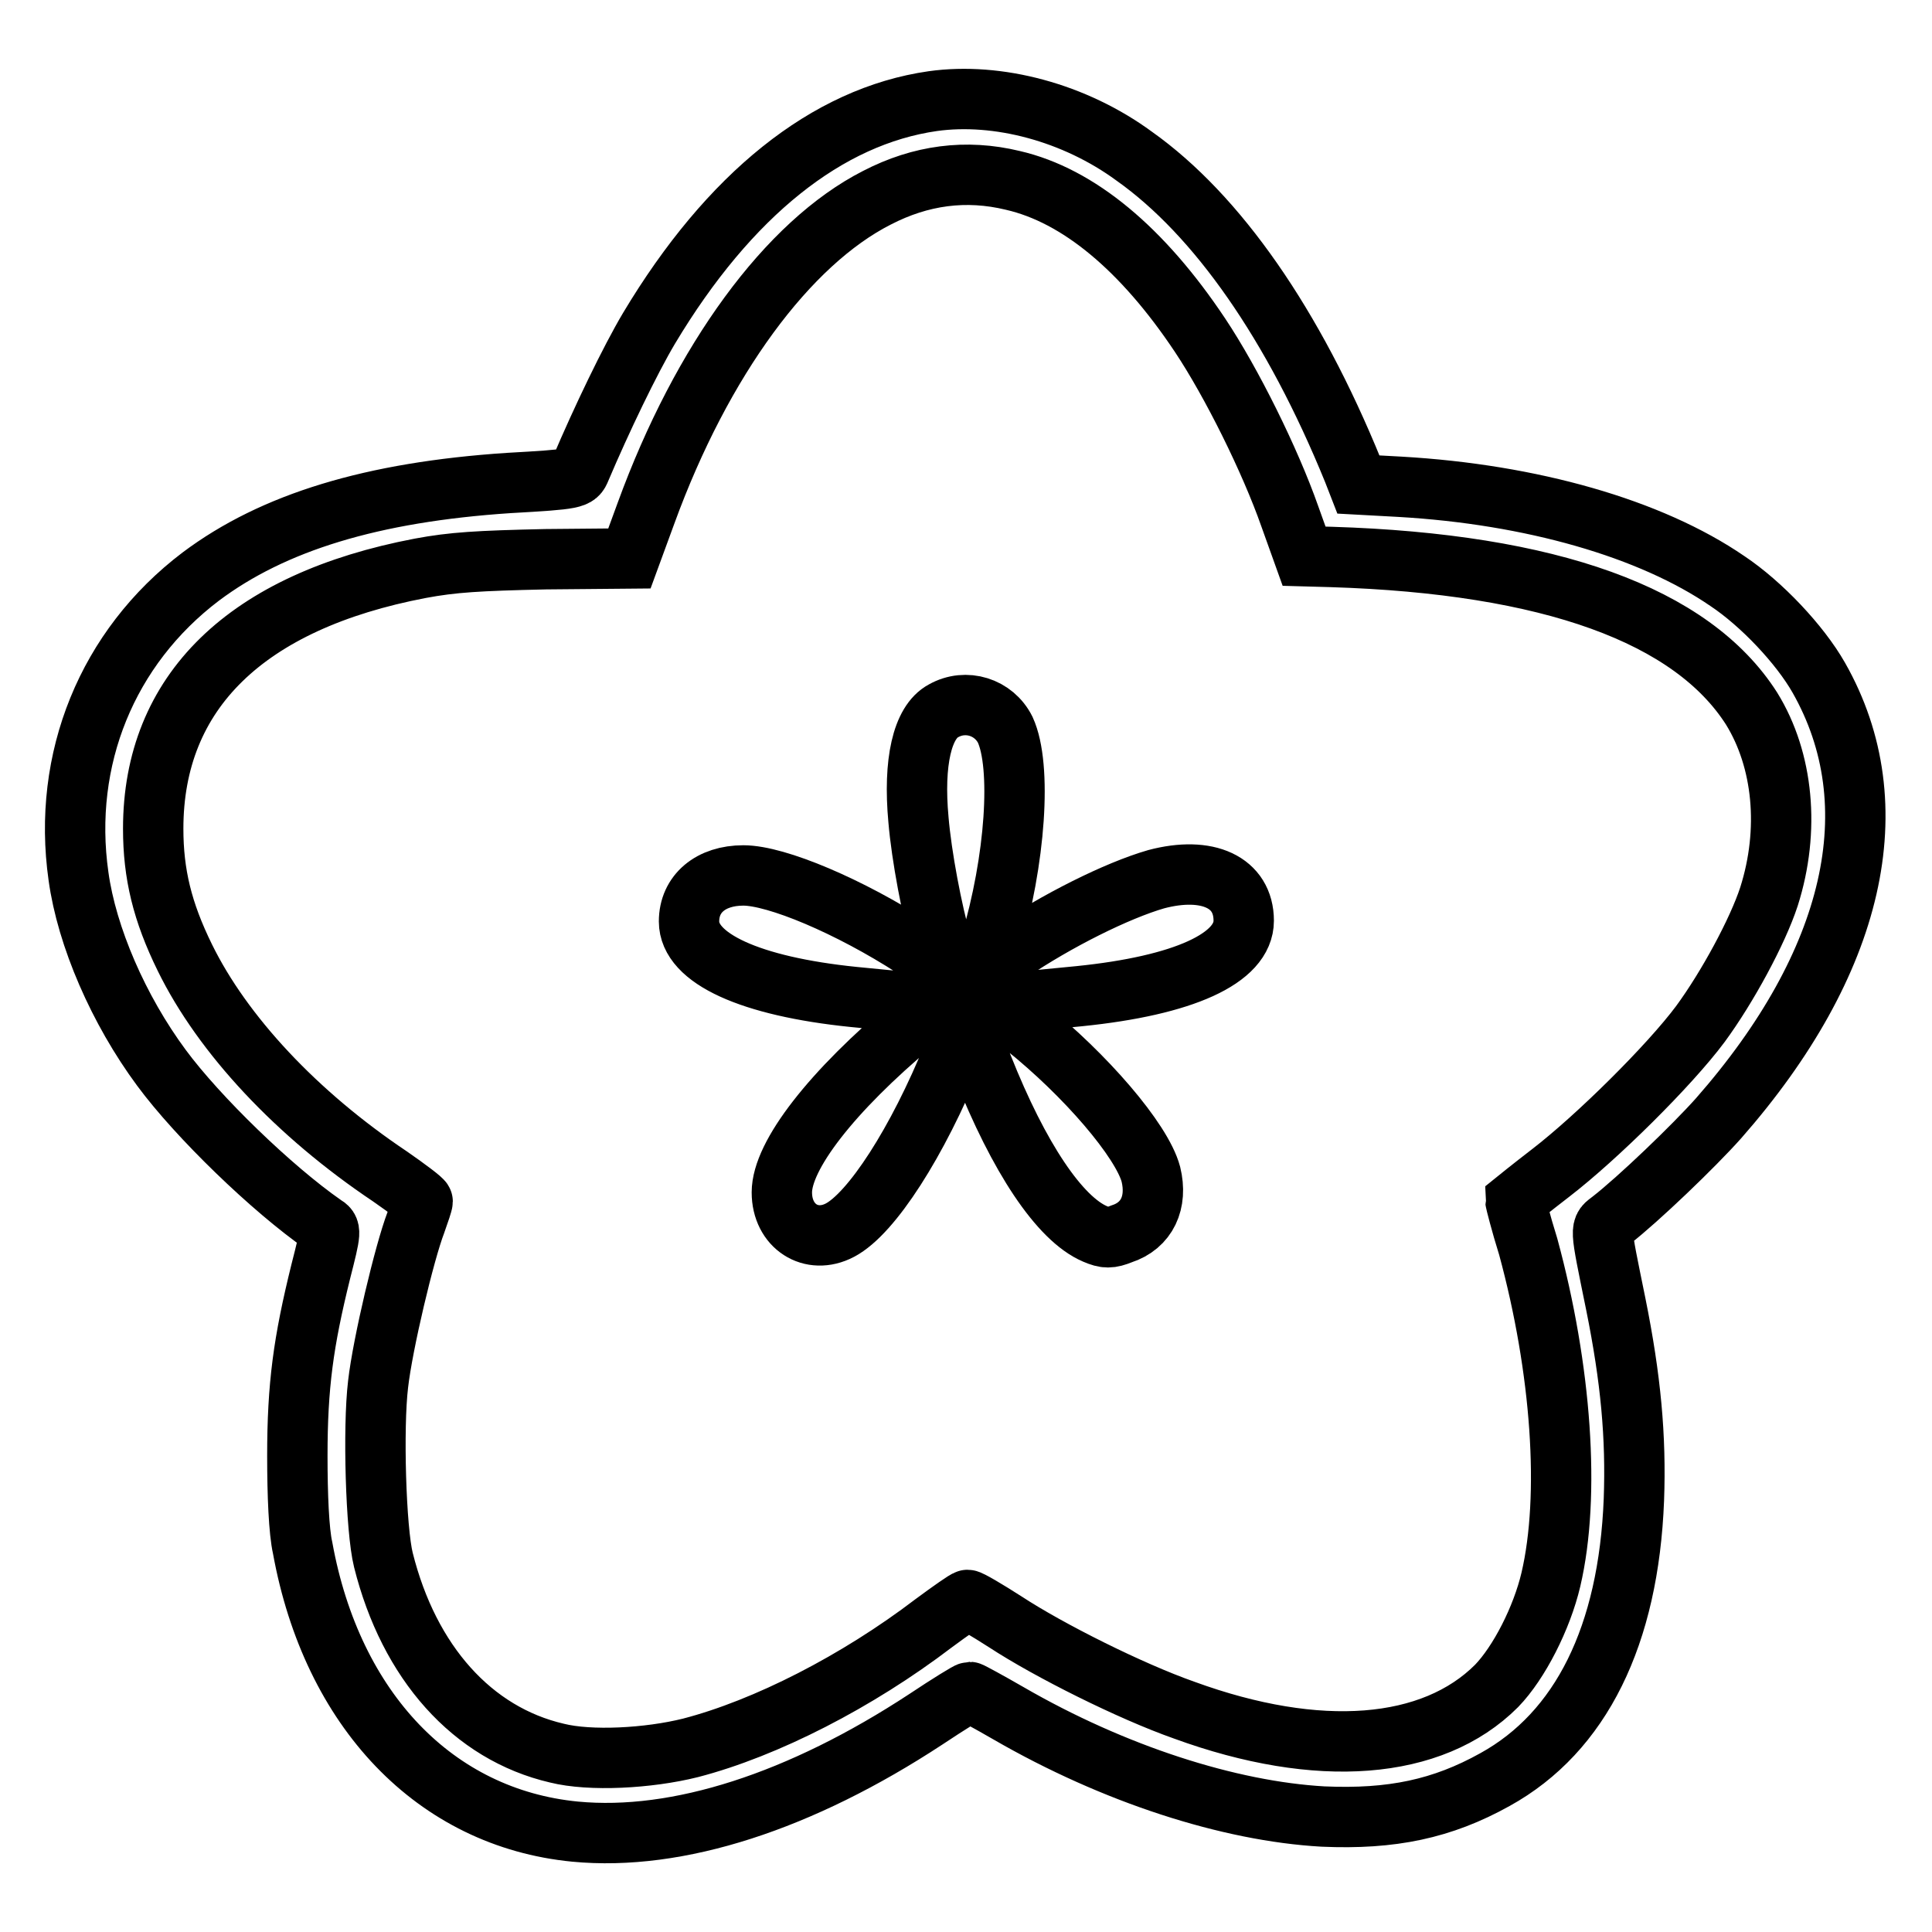
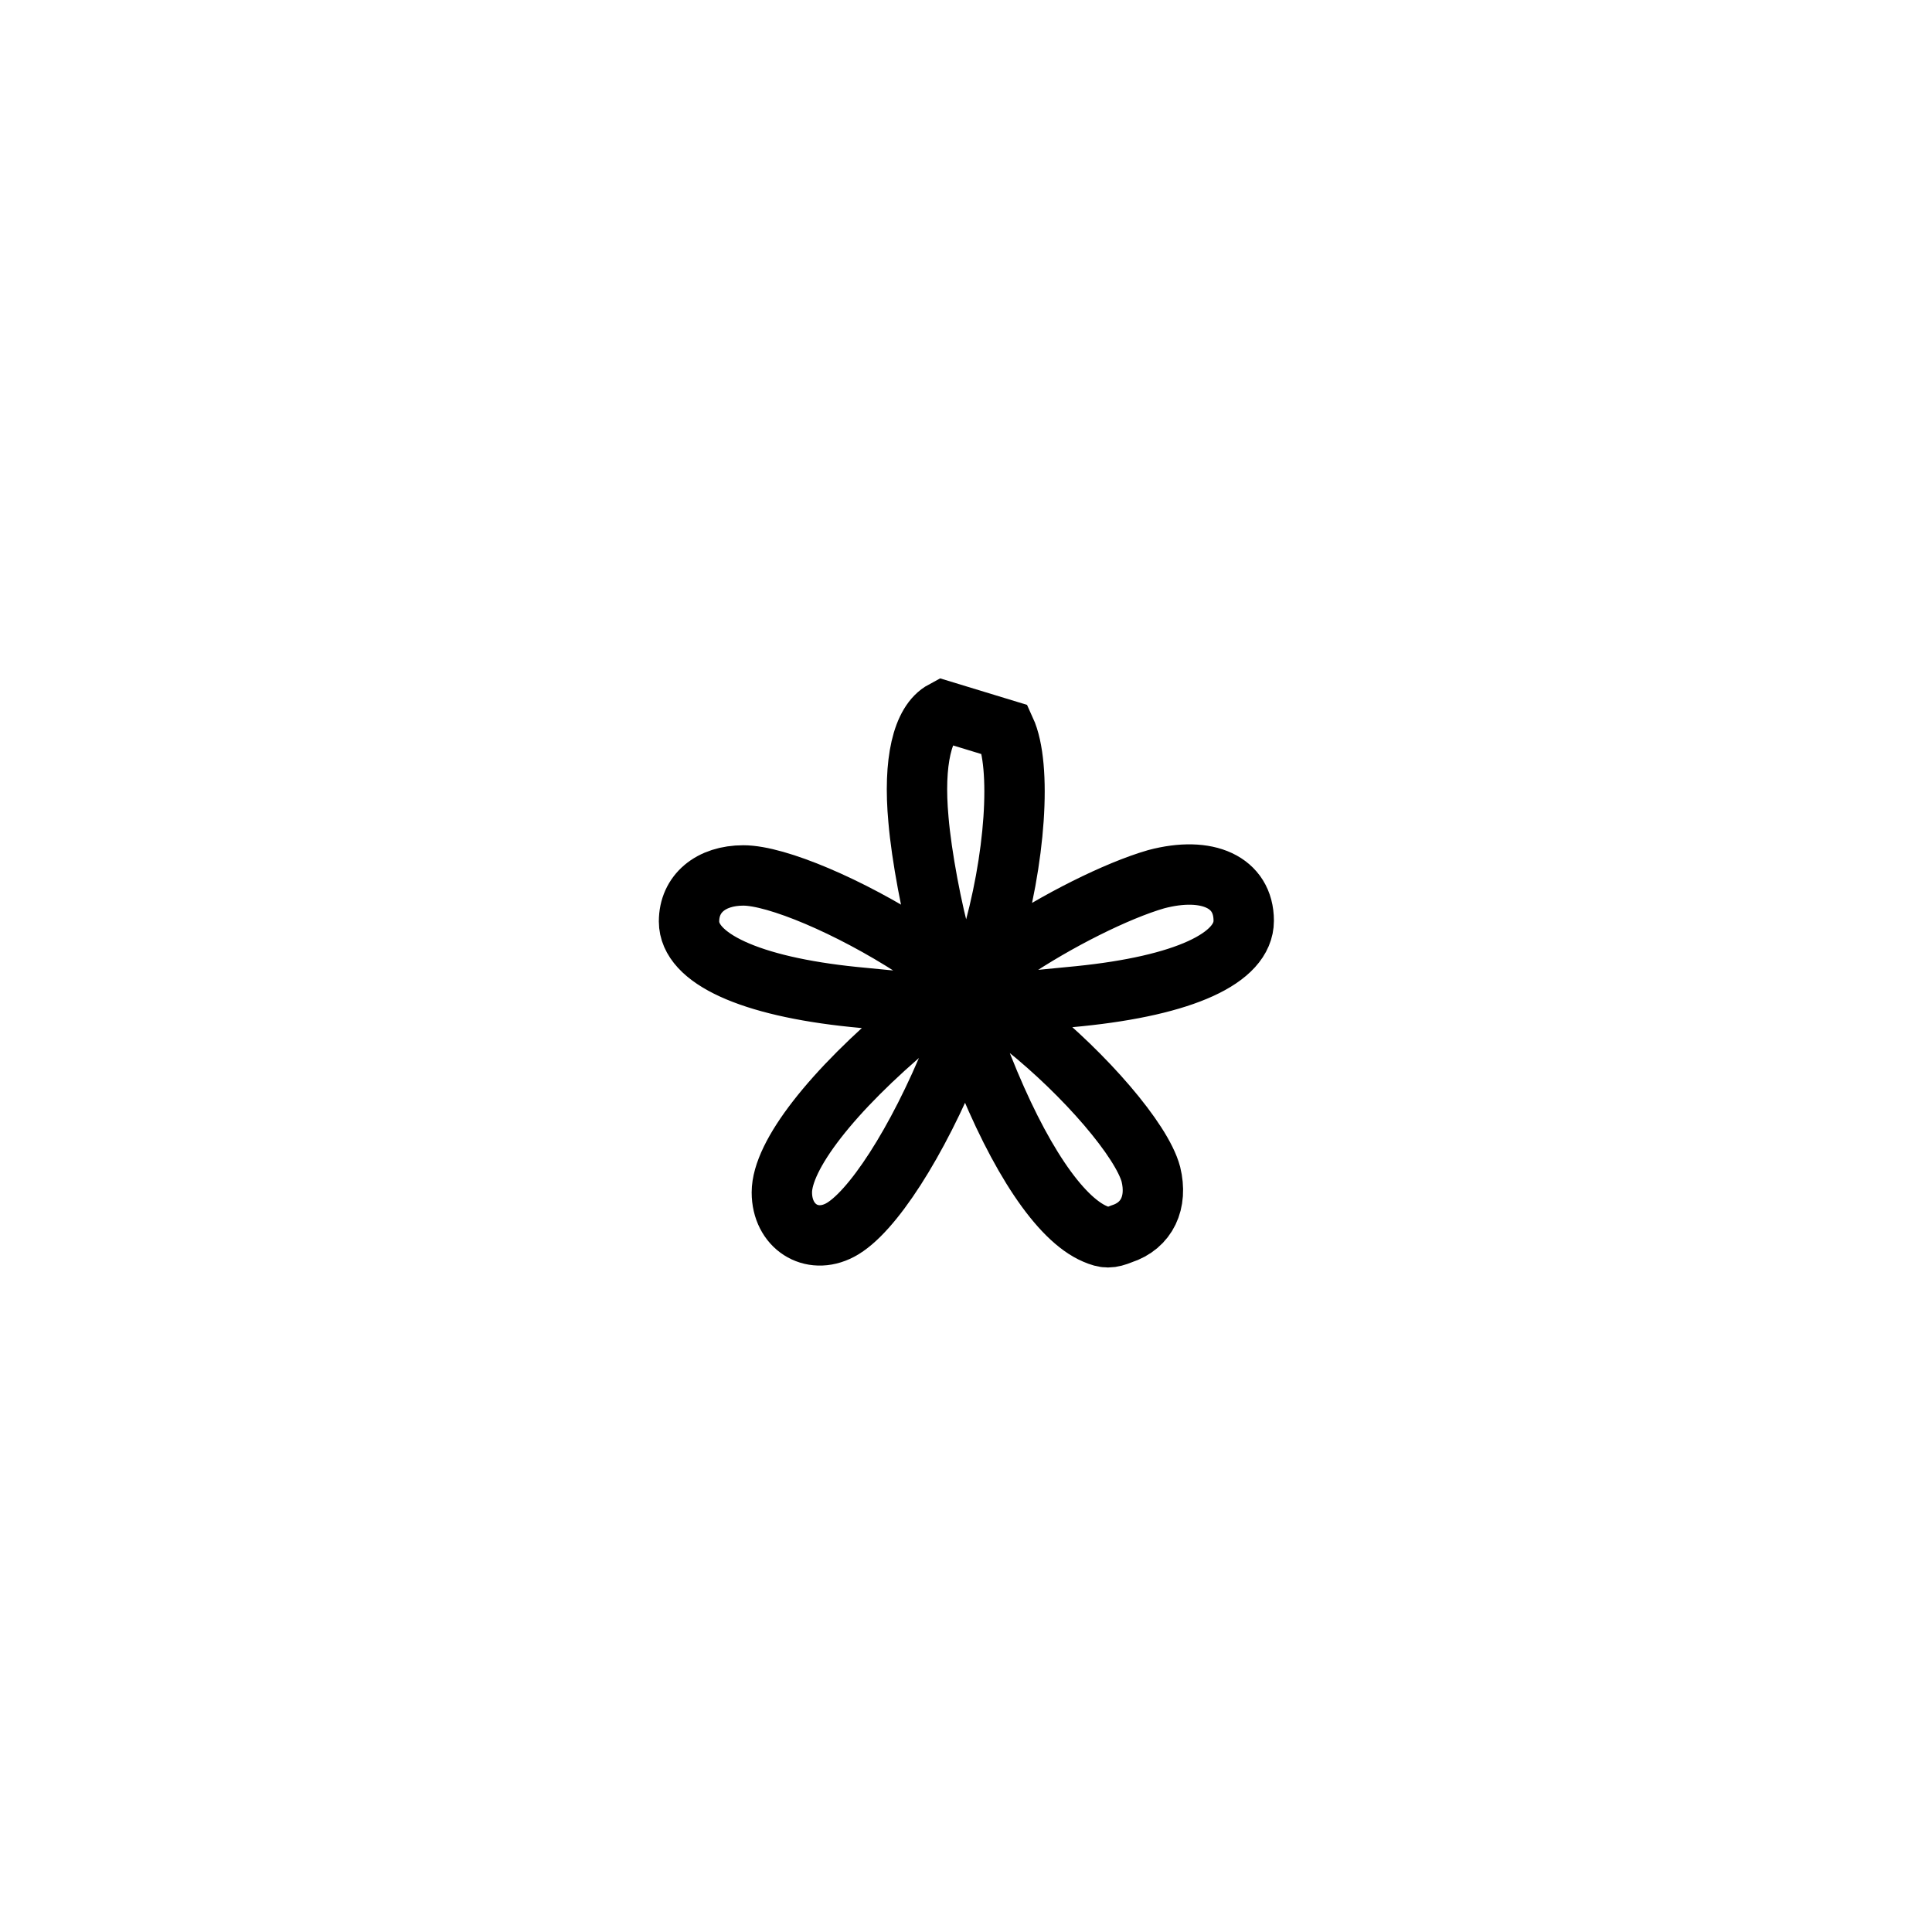
<svg xmlns="http://www.w3.org/2000/svg" version="1.1" x="0px" y="0px" viewBox="0 0 256 256" enable-background="new 0 0 256 256" xml:space="preserve">
  <g>
    <g>
      <g>
-         <path stroke-width="8" fill-opacity="0" stroke="#000000" d="M123.6,13.4c-14,2-27,12.4-37.6,30.1c-2.5,4.2-6.3,12.1-9.1,18.7c-0.5,1.2-0.6,1.3-9.5,1.8c-18.1,1.2-31.2,5.2-40.8,12.4c-12.4,9.4-18.4,24.2-16.2,39.7c1.1,8,5.3,17.7,11,25.4c4.8,6.5,14.6,16,21.5,20.8c1,0.6,1,0.7-0.4,6.2c-2.3,9.3-3.1,15.1-3.1,24.4c0,5.2,0.2,10,0.7,12.2c3.9,21.5,17.6,35.8,36.1,37.6c13.6,1.3,29.9-4,46.5-14.9c3-2,5.6-3.6,5.8-3.6c0.1,0,2.5,1.3,5.1,2.8c14,8.1,29.3,13,41.7,13.7c9.1,0.4,15.8-1,22.8-4.9c11.4-6.3,17.7-19.1,18.4-37.1c0.3-8.3-0.4-16-2.4-25.9c-2.2-10.8-2.1-9.9-0.6-11.1c3.6-2.8,10.9-9.8,14.2-13.5c18.1-20.6,22.9-41.5,13.3-58.4c-2.5-4.4-7.6-9.8-12.1-12.8c-10.2-7-26-11.5-43.4-12.5l-5.5-0.3l-0.7-1.8c-7.9-19.4-18-33.9-29-41.7C142.4,14.9,132.2,12.2,123.6,13.4z M134.2,23.9c8.7,2,17.2,9.1,24.8,20.5c4.2,6.3,9.3,16.6,11.9,24l1.9,5.3l3.6,0.1c29,0.9,47.8,7.7,55.7,20.1c4.2,6.8,5.1,16.1,2.3,24.9c-1.5,4.6-5.5,12-9.1,16.9c-4.1,5.5-13.7,15-19.8,19.7c-2.6,2-4.7,3.7-4.7,3.7c0,0.1,0.7,2.9,1.7,6.1c4.4,16.2,5.6,33,3,44.1c-1.2,5.1-4.2,11-7.2,14.1c-8.5,8.5-23.6,9.7-41.4,3.2c-7.1-2.5-17.9-7.9-23.7-11.7c-2.5-1.6-4.7-2.9-5-2.9c-0.2,0-2.2,1.4-4.5,3.1c-10.1,7.7-22.2,13.9-32.2,16.5c-5.6,1.4-13.3,1.8-17.7,0.7c-11.2-2.6-19.6-12-23-25.6c-1-4-1.4-17.5-0.7-23.3c0.6-5.3,3.5-17.5,5-21.4c0.5-1.4,0.9-2.6,0.9-2.8c0-0.2-2-1.7-4.3-3.3c-12.4-8.3-22.2-18.8-27.2-29c-3-6.1-4.2-11.1-4.2-17.1c0-18.1,12.3-30.1,35.4-34.5c4.3-0.8,7.6-1,16.6-1.2L83.4,74l2.2-6c7.4-20.3,18.8-35.8,30.6-41.8C122,23.2,128,22.4,134.2,23.9z" />
-         <path stroke-width="8" fill-opacity="0" stroke="#000000" d="M125,94.2c-2.8,1.5-4,6.8-3.3,14.4c0.4,4.8,1.8,12.2,3.1,16.7c0.4,1.4,0.6,2.6,0.5,2.7c-0.1,0.1-2-1-4.2-2.4c-8.5-5.5-18.2-9.6-22.6-9.6c-4.3,0-7.2,2.4-7.2,6.1c0,4.9,8.1,8.6,21.8,10c3.2,0.3,7,0.7,8.4,0.8l2.5,0.2l-2.9,2.4c-10.9,9.1-17.5,17.6-17.5,22.5c0,4.5,3.9,7,7.7,5c4.2-2.2,10.3-11.7,15-23.3c0.9-2.2,1.7-3.8,1.8-3.5c0.1,0.2,1.1,2.5,2.1,5.1c4.8,12.1,10.2,20.2,14.9,22.2c1.4,0.6,2,0.6,3.5,0c3.4-1.1,4.8-4.2,3.9-7.9c-1.2-4.5-8.7-13.2-16.7-19.6l-3.8-3l2.6-0.2c1.4-0.1,5.2-0.5,8.4-0.8c13.8-1.4,21.8-5,21.8-10c0-5.1-4.8-7.3-11.6-5.5c-5.2,1.5-13.2,5.5-19.4,9.7c-1.6,1.1-2.9,1.9-3.1,1.8c-0.1-0.1,0.1-1.4,0.5-2.7c3.4-11.4,4.2-23.8,2-28.6C131.7,93.7,128,92.5,125,94.2z" />
+         <path stroke-width="8" fill-opacity="0" stroke="#000000" d="M125,94.2c-2.8,1.5-4,6.8-3.3,14.4c0.4,4.8,1.8,12.2,3.1,16.7c0.4,1.4,0.6,2.6,0.5,2.7c-0.1,0.1-2-1-4.2-2.4c-8.5-5.5-18.2-9.6-22.6-9.6c-4.3,0-7.2,2.4-7.2,6.1c0,4.9,8.1,8.6,21.8,10c3.2,0.3,7,0.7,8.4,0.8l2.5,0.2l-2.9,2.4c-10.9,9.1-17.5,17.6-17.5,22.5c0,4.5,3.9,7,7.7,5c4.2-2.2,10.3-11.7,15-23.3c0.9-2.2,1.7-3.8,1.8-3.5c0.1,0.2,1.1,2.5,2.1,5.1c4.8,12.1,10.2,20.2,14.9,22.2c1.4,0.6,2,0.6,3.5,0c3.4-1.1,4.8-4.2,3.9-7.9c-1.2-4.5-8.7-13.2-16.7-19.6l-3.8-3l2.6-0.2c1.4-0.1,5.2-0.5,8.4-0.8c13.8-1.4,21.8-5,21.8-10c0-5.1-4.8-7.3-11.6-5.5c-5.2,1.5-13.2,5.5-19.4,9.7c-1.6,1.1-2.9,1.9-3.1,1.8c-0.1-0.1,0.1-1.4,0.5-2.7c3.4-11.4,4.2-23.8,2-28.6z" />
      </g>
    </g>
  </g>
</svg>